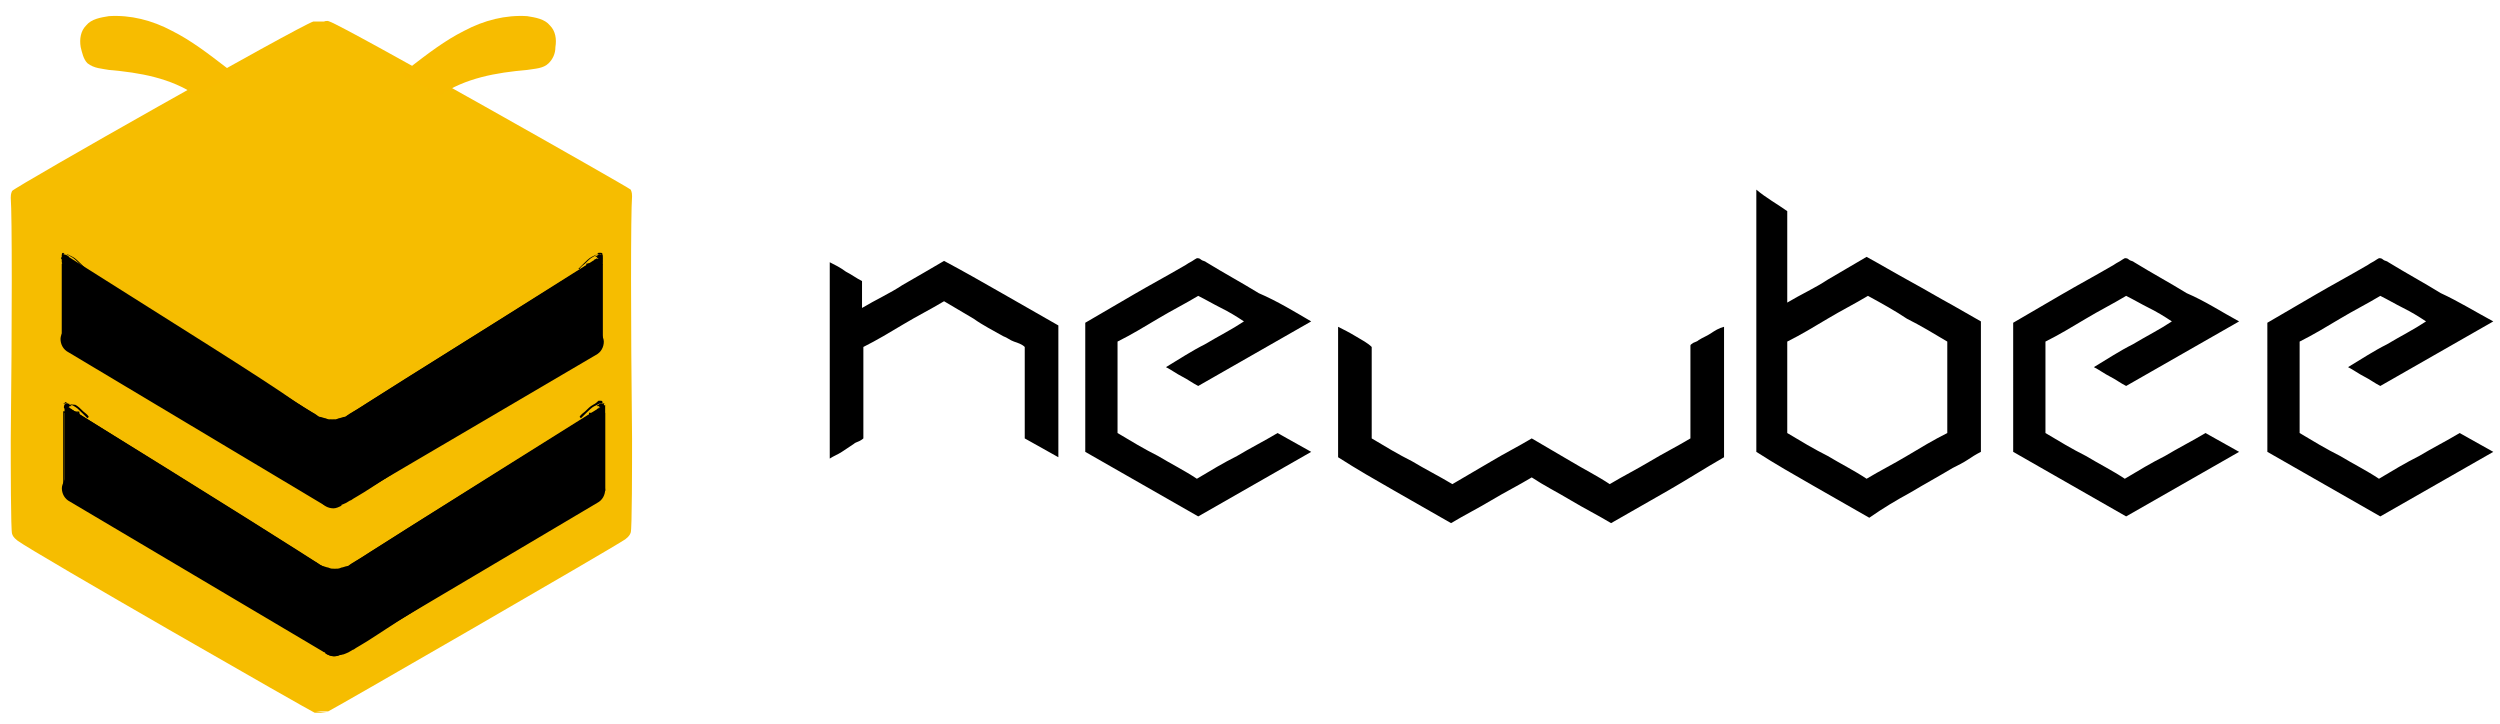
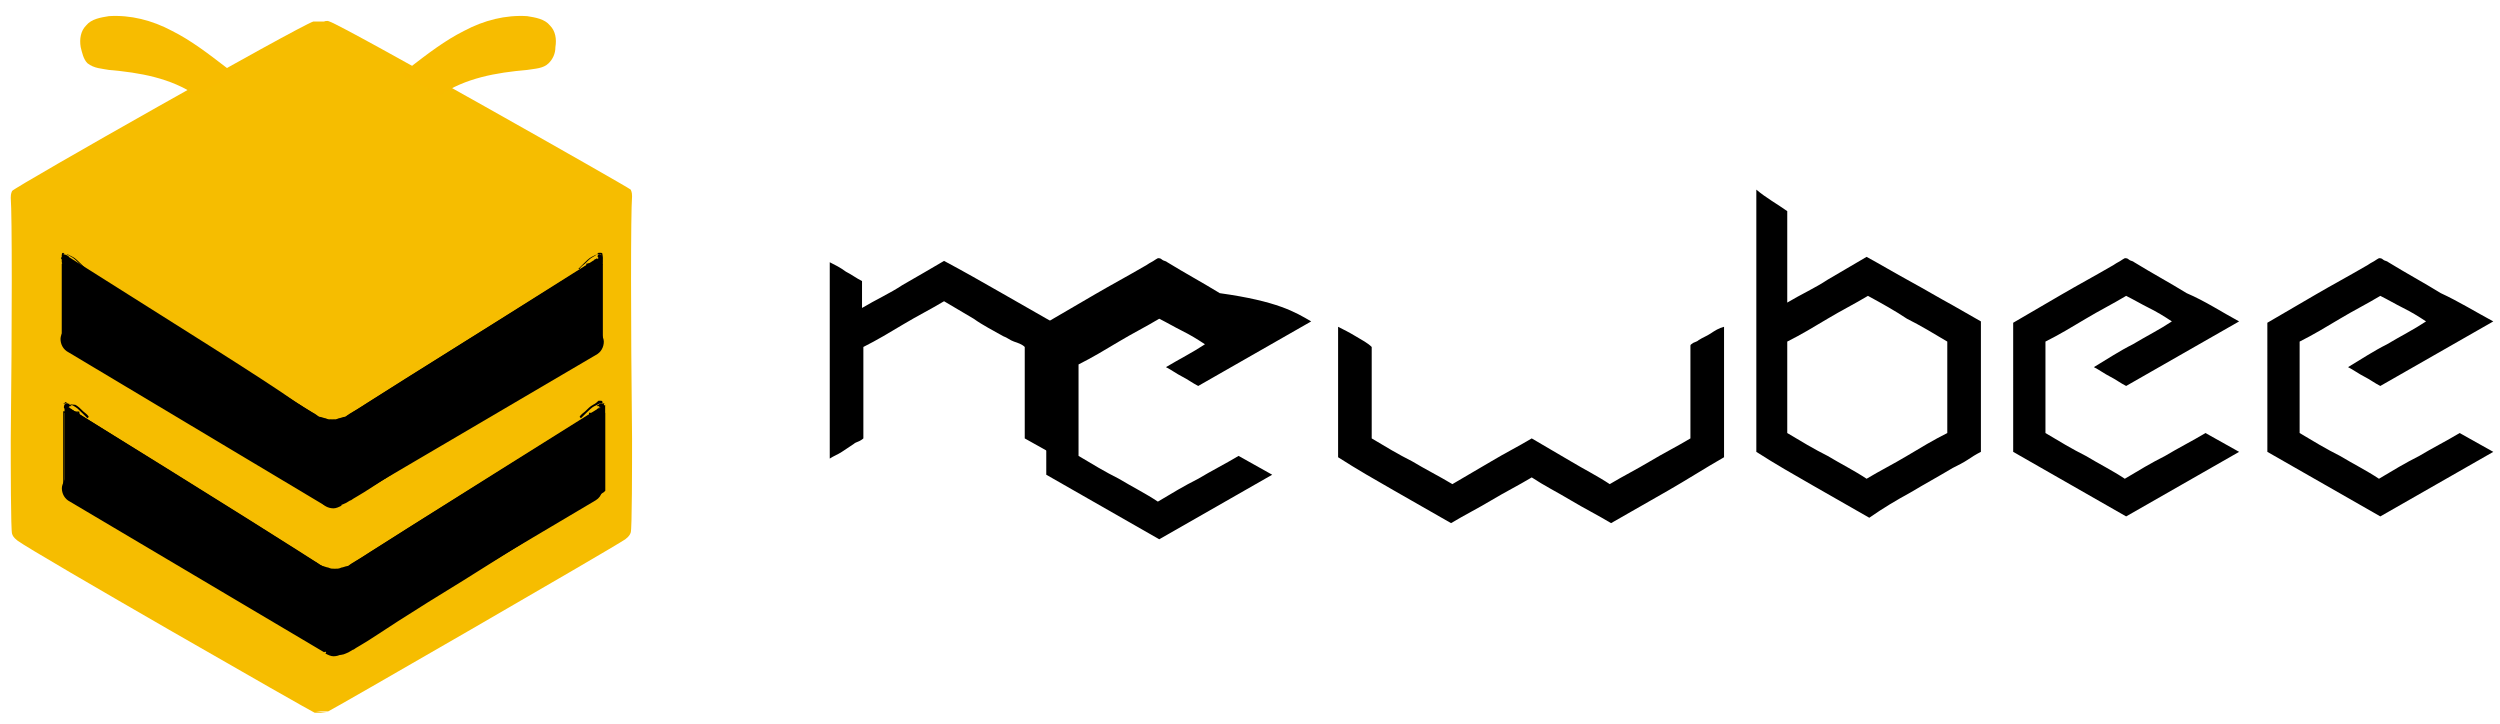
<svg xmlns="http://www.w3.org/2000/svg" xmlns:xlink="http://www.w3.org/1999/xlink" version="1.1" id="图层_1" x="0px" y="0px" viewBox="0 0 185.9 53.8" style="enable-background:new 0 0 185.9 53.8;" xml:space="preserve">
  <style type="text/css">
	.st0{clip-path:url(#SVGID_2_);fill:#F6BD00;}
	.st1{clip-path:url(#SVGID_4_);fill:#F7BC00;}
	.st2{fill:none;}
</style>
  <g>
    <defs>
      <rect id="SVGID_1_" x="-248" y="-147.8" width="432" height="305.5" />
    </defs>
    <clipPath id="SVGID_2_">
      <use xlink:href="#SVGID_1_" style="overflow:visible;" />
    </clipPath>
    <path class="st0" d="M23.5,52.9c0.2,0,0.8,0,0.9,0c0.1,0,20.9-12,22.1-12.8c0.1-0.1,0.3-0.2,0.4-0.5c0.1-0.2,0.1-5.2,0.1-7   c-0.1-8.8-0.1-16.7,0-18c0-0.1,0-0.3-0.1-0.5C46.7,13.9,25.5,1.9,24.5,1.6c-0.2-0.1-0.4,0-0.4,0c-0.1,0-0.3,0-0.4,0   c0,0-0.2,0-0.4,0C22.3,1.9,1.1,13.9,0.9,14.2c-0.1,0.2-0.1,0.4-0.1,0.5c0.1,1.3,0.1,9.2,0,18c0,1.8,0,6.8,0.1,7   c0.1,0.3,0.3,0.4,0.4,0.5c1.2,0.9,22,12.8,22.1,12.8c0.1,0,0.7,0,0.9,0" />
  </g>
  <g>
    <defs>
      <rect id="SVGID_3_" x="-248" y="-147.8" width="432" height="305.5" />
    </defs>
    <clipPath id="SVGID_4_">
      <use xlink:href="#SVGID_3_" style="overflow:visible;" />
    </clipPath>
    <path class="st1" d="M17.6,5.5c-1,0.5-2,1-3,1.6c-1.9-1.3-4.2-1.7-6.5-1.9C7.6,5.1,7,5.1,6.5,4.7C6.2,4.4,6.1,3.9,6,3.5   C5.9,2.9,6,2.3,6.4,1.9c0.4-0.5,1.1-0.6,1.7-0.7c1.6-0.1,3.2,0.3,4.7,1.1C14.2,3,15.5,4,16.8,5l0.7,0.5" />
    <path class="st1" d="M29.7,5.5c1,0.5,2,1,3,1.6c1.9-1.3,4.2-1.7,6.5-1.9c0.6-0.1,1.2-0.1,1.6-0.5c0.3-0.3,0.5-0.7,0.5-1.2   c0.1-0.6,0-1.2-0.4-1.6c-0.4-0.5-1.1-0.6-1.7-0.7c-1.6-0.1-3.2,0.3-4.7,1.1C33.1,3,31.8,4,30.5,5c-0.2,0.2-0.4,0.3-0.7,0.5" />
  </g>
  <rect x="4.6" y="19.6" width="1.1" height="5.7" />
  <polygon points="5.7,25.3 5.7,25.3 4.7,25.3 4.7,19.6 5.7,19.6 5.7,25.3 5.7,25.3 5.7,25.3 5.7,25.3 5.8,25.3 5.8,19.6 4.6,19.6   4.6,25.4 5.8,25.4 5.8,25.3 " />
  <path d="M4.7,19.3C5,19.3,5.1,19,4.8,19C4.6,19,4.4,19.3,4.7,19.3" />
  <path d="M25,37.3c-0.2,0-0.4,0-0.7-0.1C24,37.2,23.7,37,23.7,37c-0.4-0.3-8.1-5.1-18.7-11.7v-6C15.6,25.9,23.3,30.7,23.7,31  c0.1,0,0.3,0.2,0.6,0.3c0.3,0.1,0.5,0.1,0.7,0.1" />
  <path d="M24.9,37.1c0,0-0.1,0-0.2,0c-0.1,0-0.3,0-0.5-0.1c-0.3-0.1-0.5-0.2-0.5-0.3c-0.1-0.1-0.7-0.4-1.6-1  C19.3,34,13,30.1,5.1,25.1L5,25.3h0.2v-3.4v-1.8v-0.8H5l-0.1,0.2c5.3,3.3,9.8,6.2,13.1,8.2c1.6,1,3,1.9,3.9,2.5  c0.9,0.6,1.5,0.9,1.6,1l0,0c0,0,0.1,0.1,0.2,0.1c0.1,0.1,0.3,0.1,0.4,0.2c0.2,0.1,0.4,0.1,0.6,0.1c0.1,0,0.1,0,0.2,0l0-0.4  c0,0-0.1,0-0.2,0c-0.1,0-0.3,0-0.5-0.1c-0.1,0-0.3-0.1-0.4-0.1c-0.1,0-0.2-0.1-0.2-0.1l0,0c-0.1-0.1-0.7-0.4-1.6-1  C19.3,28,13,24.1,5.1,19.1l-0.3-0.2v0.3v0.8v5.2v0.1l0.1,0.1c5.3,3.3,9.8,6.2,13.1,8.2c1.6,1,3,1.9,3.9,2.5c0.9,0.6,1.5,0.9,1.6,1  c0.1,0,0.3,0.2,0.6,0.3c0.2,0.1,0.4,0.1,0.6,0.1c0.1,0,0.1,0,0.2,0L24.9,37.1L24.9,37.1z" />
  <path d="M24.1,37.3L5.2,26.1c-0.5-0.3-0.6-0.9-0.4-1.4l1.4-2.5c0.3-0.5,0.9-0.7,1.3-0.4l18.9,11.2c0.5,0.3,0.6,0.9,0.4,1.4L25.5,37  C25.2,37.5,24.6,37.6,24.1,37.3" />
  <path d="M24.1,37.3l0.1-0.2L5.3,25.9c-0.3-0.2-0.4-0.4-0.4-0.7c0-0.1,0-0.3,0.1-0.4l1.4-2.5c0.1-0.3,0.4-0.4,0.7-0.4  c0.1,0,0.3,0,0.4,0.1l18.9,11.2c0.3,0.2,0.4,0.4,0.4,0.7c0,0.1,0,0.3-0.1,0.4l-1.4,2.5c-0.1,0.3-0.4,0.4-0.7,0.4  c-0.1,0-0.3,0-0.4-0.1L24.1,37.3L24,37.5c0.2,0.1,0.4,0.2,0.6,0.2c0.4,0,0.8-0.2,1-0.6l1.4-2.5c0.1-0.2,0.2-0.4,0.2-0.6  c0-0.4-0.2-0.8-0.6-1L7.7,21.7c-0.2-0.1-0.4-0.2-0.6-0.2c-0.4,0-0.8,0.2-1,0.6l-1.4,2.5c-0.1,0.2-0.2,0.4-0.2,0.6  c0,0.4,0.2,0.8,0.6,1L24,37.5L24.1,37.3z" />
  <path d="M4.9,19.3c0,0-0.2-0.3-0.3-0.3C4.6,19,4.8,19.3,4.9,19.3" />
  <path d="M5,19.1c-0.1,0-0.2-0.2-0.4-0.2C4.6,18.9,4.8,19.1,5,19.1" />
  <path d="M5,19.1c0,0-0.2-0.2-0.4-0.2C4.6,18.9,4.9,19.1,5,19.1" />
  <path d="M4.6,19L4.6,19c0.1,0.1,0.2,0.1,0.4,0.2l0,0C5,19.1,4.7,19,4.6,19L4.6,19c0.1,0,0.2,0.1,0.4,0.1c0,0,0,0,0.1,0l0,0l0,0  l-0.1,0l0.1,0c0.1,0-0.1-0.1-0.1-0.1C4.9,19,4.8,18.9,4.6,19L4.6,19L4.6,19L4.6,19L4.6,19C4.6,19,4.6,19,4.6,19  c-0.1,0,0.3,0.2,0.4,0.2l0,0C4.9,19.1,4.7,19.1,4.6,19L4.6,19c-0.1,0.1,0.3,0.2,0.3,0.2l0,0c0.1,0-0.1-0.1-0.1-0.1  C4.8,19,4.7,19,4.6,19" />
  <path d="M5,19.5c0,0,0-0.1,0-0.1c0-0.1-0.3-0.4-0.4-0.2c0,0.1,0,0.1,0,0.2C4.8,19.5,4.9,19.5,5,19.5c0,0,0-0.1,0-0.1  c0-0.1-0.4-0.4-0.4-0.2c0,0.1,0,0.1,0,0.2c0,0.1,0.1,0.2,0.2,0.3c0.1,0,0.2,0,0.2-0.1L5,19.5c0-0.1-0.3-0.4-0.4-0.1l0,0.1  c0.1,0.1,0.2,0.1,0.4,0.2L5,19.5c0-0.1-0.3-0.4-0.4-0.1l0,0.1c0,0.2,0.3,0.4,0.4,0.2L5,19.5c-0.1,0-0.3-0.1-0.4-0.1l0,0.1  c0.1,0.1,0.2,0.1,0.4,0.2C5,19.6,5,19.5,5,19.5c-0.1-0.1-0.3-0.2-0.4-0.2c0,0,0,0.1,0,0.1C4.7,19.6,5,19.8,5,19.5  C5,19.5,5,19.5,5,19.5c-0.1-0.1-0.2-0.2-0.4-0.2l0,0c0,0.1,0.1,0.2,0.2,0.3C4.9,19.6,5,19.6,5,19.5" />
  <path d="M4.7,19.6c0-0.1,0-0.1,0-0.2c0-0.1,0-0.3,0-0.4l0-0.1l0,0l0,0l0,0l0,0l0,0l0,0l0,0c0,0,0,0,0.1,0c0,0,0.1,0,0.2,0  c0,0,0.2,0.1,0.4,0.2c0.2,0.1,0.4,0.3,0.6,0.5c0.1,0.1,0.2,0.2,0.4,0.4L6.3,20c-0.1-0.2-0.3-0.3-0.4-0.4c-0.2-0.2-0.4-0.4-0.6-0.5  C5.1,19,5,18.9,4.9,18.9c-0.1,0-0.1,0-0.2-0.1c0,0-0.1,0-0.1,0.1l0,0.1c0,0,0,0.1,0,0.1c0,0.1,0,0.2,0,0.4  C4.6,19.5,4.6,19.5,4.7,19.6L4.7,19.6z" />
  <rect x="43.7" y="19.6" width="1.1" height="5.7" />
  <polygon points="43.7,25.4 43.7,25.3 44.7,25.3 44.7,19.7 43.7,19.7 43.7,25.4 43.7,25.4 43.7,25.3 43.7,25.4 43.6,25.4 43.6,19.6   44.8,19.6 44.8,25.4 43.6,25.4 43.6,25.4 " />
  <path d="M44.7,19.3c-0.2,0-0.4-0.4-0.1-0.4C44.8,19,44.9,19.3,44.7,19.3" />
  <path d="M24.4,37.3c0.2,0,0.4,0,0.7-0.1c0.3-0.1,0.5-0.2,0.6-0.3c0.4-0.3,8.1-5.1,18.7-11.7v-6C33.8,25.9,26.1,30.7,25.7,31  c-0.1,0-0.3,0.2-0.6,0.3c-0.3,0.1-0.5,0.1-0.7,0.1" />
  <path d="M24.4,37.2c0,0,0.1,0,0.2,0c0.1,0,0.3,0,0.5-0.1c0.3-0.1,0.5-0.2,0.5-0.3c0.1-0.1,0.7-0.4,1.6-1c2.8-1.8,9.1-5.7,17.1-10.7  l0.1,0.2h-0.2v-3.4v-1.8v-0.8h0.2l0.1,0.2c-5.3,3.3-9.8,6.2-13.1,8.2c-1.6,1-3,1.9-3.9,2.5c-0.9,0.6-1.5,0.9-1.6,1l0,0  c0,0-0.1,0.1-0.2,0.1c-0.1,0.1-0.3,0.1-0.4,0.2c-0.2,0.1-0.4,0.1-0.6,0.1c-0.1,0-0.1,0-0.2,0l0-0.4c0,0,0.1,0,0.2,0  c0.1,0,0.3,0,0.5-0.1c0.1,0,0.3-0.1,0.4-0.1c0.1,0,0.2-0.1,0.2-0.1l0,0c0.1-0.1,0.7-0.4,1.6-1c2.8-1.8,9.1-5.7,17.1-10.7l0.3-0.2  v0.3v0.8v5.2v0.1l-0.1,0.1c-5.3,3.3-9.8,6.2-13.1,8.2c-1.6,1-3,1.9-3.9,2.5c-0.9,0.6-1.5,0.9-1.6,1c-0.1,0-0.3,0.2-0.6,0.3  c-0.2,0.1-0.4,0.1-0.6,0.1c-0.1,0-0.1,0-0.2,0L24.4,37.2L24.4,37.2z" />
  <path d="M25.3,37.4l18.9-11.2c0.5-0.3,0.6-0.9,0.4-1.4l-1.4-2.5c-0.3-0.5-0.9-0.6-1.3-0.4L22.9,33.2c-0.5,0.3-0.6,0.9-0.4,1.4  l1.4,2.5C24.2,37.5,24.8,37.7,25.3,37.4" />
  <path d="M25.3,37.4l-0.1-0.2L44.1,26c0.3-0.2,0.4-0.4,0.4-0.7c0-0.1,0-0.3-0.1-0.4L43,22.4c-0.1-0.3-0.4-0.4-0.7-0.4  c-0.1,0-0.3,0-0.4,0.1L23,33.3c-0.3,0.2-0.4,0.4-0.4,0.7c0,0.1,0,0.3,0.1,0.4l1.4,2.5c0.1,0.3,0.4,0.4,0.7,0.4c0.1,0,0.3,0,0.4-0.1  L25.3,37.4l0.1,0.2c-0.2,0.1-0.4,0.2-0.6,0.2c-0.4,0-0.8-0.2-1-0.6l-1.4-2.5c-0.1-0.2-0.2-0.4-0.2-0.6c0-0.4,0.2-0.8,0.6-1  l18.9-11.2c0.2-0.1,0.4-0.2,0.6-0.2c0.4,0,0.8,0.2,1,0.6l1.4,2.5c0.1,0.2,0.2,0.4,0.2,0.6c0,0.4-0.2,0.8-0.6,1L25.4,37.5L25.3,37.4z  " />
  <path d="M44.5,19.3c0,0,0.2-0.3,0.3-0.3C44.7,19.1,44.6,19.3,44.5,19.3" />
  <path d="M44.4,19.2c0.1,0,0.2-0.2,0.4-0.2C44.7,18.9,44.6,19.2,44.4,19.2" />
  <path d="M44.4,19.1c0,0,0.2-0.2,0.4-0.2C44.7,18.9,44.5,19.1,44.4,19.1" />
-   <path d="M44.8,19L44.8,19c-0.1,0.1-0.2,0.1-0.4,0.2l0,0C44.3,19.1,44.7,19,44.8,19L44.8,19c-0.1,0-0.2,0.1-0.4,0.1c0,0,0,0-0.1,0  l0,0l0,0l0.1,0l-0.1,0c-0.1,0,0.1-0.1,0.1-0.1C44.5,19,44.6,18.9,44.8,19L44.8,19L44.8,19L44.8,19L44.8,19C44.8,19,44.8,19,44.8,19  c0.1,0-0.3,0.2-0.4,0.2l0,0C44.5,19.1,44.7,19.1,44.8,19L44.8,19c0.1,0.1-0.3,0.2-0.3,0.2l0,0c-0.1,0,0.1-0.1,0.1-0.1  C44.6,19.1,44.7,19,44.8,19" />
  <path d="M44.4,19.6c0,0,0-0.1,0-0.1c0-0.1,0.3-0.4,0.4-0.2c0,0.1,0,0.1,0,0.2C44.6,19.5,44.5,19.5,44.4,19.6c0,0,0-0.1,0-0.1  c0-0.1,0.4-0.4,0.4-0.2c0,0.1,0,0.1,0,0.2c0,0.1-0.1,0.2-0.2,0.3c-0.1,0-0.2,0-0.2-0.1L44.4,19.6c0-0.1,0.3-0.4,0.4-0.1l0,0.1  c-0.1,0.1-0.2,0.1-0.4,0.2L44.4,19.6c0-0.1,0.3-0.4,0.4-0.1l0,0.1c0,0.2-0.3,0.4-0.4,0.2L44.4,19.6c0.1,0,0.3-0.1,0.4-0.1l0,0.1  c-0.1,0.1-0.2,0.1-0.4,0.2C44.4,19.6,44.4,19.5,44.4,19.6c0.1-0.1,0.3-0.2,0.4-0.2c0,0,0,0.1,0,0.1C44.7,19.6,44.4,19.9,44.4,19.6  C44.4,19.6,44.4,19.5,44.4,19.6c0.1-0.1,0.2-0.2,0.4-0.2l0,0c0,0.1-0.1,0.2-0.2,0.3C44.5,19.6,44.4,19.7,44.4,19.6" />
  <path d="M44.7,19.6c0-0.1,0-0.1,0-0.2c0-0.1,0-0.3,0-0.4l0-0.1l0,0l0,0l0,0l0,0l0,0l0,0l0,0c0,0,0,0-0.1,0c0,0-0.1,0-0.2,0  c0,0-0.2,0.1-0.4,0.2c-0.2,0.1-0.4,0.3-0.6,0.5c-0.1,0.1-0.2,0.2-0.4,0.4L43.1,20c0.1-0.2,0.3-0.3,0.4-0.4c0.2-0.2,0.4-0.4,0.6-0.5  c0.2-0.1,0.3-0.2,0.4-0.3c0.1,0,0.1,0,0.2,0c0,0,0.1,0,0.1,0.1l0,0.1c0,0,0,0.1,0,0.1c0,0.1,0,0.2,0,0.4  C44.8,19.5,44.8,19.6,44.7,19.6L44.7,19.6z" />
  <rect x="4.8" y="30.7" width="1.1" height="5.7" />
  <polygon points="5.9,36.4 5.9,36.4 4.8,36.4 4.8,30.7 5.8,30.7 5.8,36.4 5.9,36.4 5.9,36.4 5.9,36.4 5.9,36.4 5.9,30.6 4.7,30.6   4.7,36.5 5.9,36.5 5.9,36.4 " />
  <path d="M4.9,30.4C5.1,30.4,5.3,30,5,30C4.8,30,4.6,30.4,4.9,30.4" />
  <path d="M25.1,48.4c-0.2,0-0.4,0-0.7-0.1c-0.3-0.1-0.5-0.2-0.6-0.3c-0.4-0.3-8.1-5.1-18.7-11.7v-6C15.8,36.9,23.4,41.7,23.8,42  c0.1,0,0.3,0.2,0.6,0.3c0.3,0.1,0.5,0.1,0.7,0.1" />
  <path d="M25.1,48.2c0,0-0.1,0-0.2,0c-0.1,0-0.3,0-0.5-0.1c-0.3-0.1-0.5-0.2-0.5-0.3c-0.1-0.1-0.7-0.4-1.6-1  c-2.8-1.8-9.1-5.7-17.1-10.7l-0.1,0.2h0.2V33v-1.8v-0.8H5.2l-0.1,0.2c5.3,3.3,9.8,6.2,13.1,8.2c1.6,1,3,1.9,3.9,2.5  c0.9,0.6,1.5,0.9,1.6,1l0,0c0,0,0.1,0.1,0.2,0.1c0.1,0.1,0.3,0.1,0.4,0.2c0.2,0.1,0.4,0.1,0.6,0.1c0.1,0,0.1,0,0.2,0l0-0.4  c0,0-0.1,0-0.2,0c-0.1,0-0.3,0-0.5-0.1c-0.1,0-0.3-0.1-0.4-0.1c-0.1,0-0.2-0.1-0.2-0.1l0,0c-0.1-0.1-0.7-0.4-1.6-1  c-2.8-1.8-9.1-5.7-17.1-10.7L5,30v0.3v0.8v5.2v0.1l0.1,0.1c5.3,3.3,9.8,6.2,13.1,8.2c1.6,1,3,1.9,3.9,2.5c0.9,0.6,1.5,0.9,1.6,1  c0.1,0,0.3,0.2,0.6,0.3c0.2,0.1,0.4,0.1,0.6,0.1c0.1,0,0.1,0,0.2,0L25.1,48.2L25.1,48.2z" />
  <path d="M24.3,48.4L5.4,37.2c-0.5-0.3-0.6-0.9-0.4-1.4l1.4-2.5c0.3-0.5,0.9-0.7,1.3-0.4l18.9,11.2c0.5,0.3,0.6,0.9,0.4,1.4L25.6,48  C25.4,48.5,24.7,48.7,24.3,48.4" />
  <path d="M24.3,48.4l0.1-0.2L5.5,37c-0.3-0.2-0.4-0.4-0.4-0.7c0-0.1,0-0.3,0.1-0.4l1.4-2.5C6.7,33.1,7,33,7.3,33c0.1,0,0.3,0,0.4,0.1  l18.9,11.2c0.3,0.2,0.4,0.4,0.4,0.7c0,0.1,0,0.3-0.1,0.4l-1.4,2.5c-0.1,0.3-0.4,0.4-0.7,0.4c-0.1,0-0.3,0-0.4-0.1L24.3,48.4  l-0.1,0.2c0.2,0.1,0.4,0.2,0.6,0.2c0.4,0,0.8-0.2,1-0.6l1.4-2.5c0.1-0.2,0.2-0.4,0.2-0.6c0-0.4-0.2-0.8-0.6-1L7.8,32.8  c-0.2-0.1-0.4-0.2-0.6-0.2c-0.4,0-0.8,0.2-1,0.6l-1.4,2.5c-0.1,0.2-0.2,0.4-0.2,0.6c0,0.4,0.2,0.8,0.6,1l18.9,11.2L24.3,48.4z" />
  <path d="M5.1,30.4c0,0-0.2-0.3-0.3-0.3C4.8,30.1,5,30.4,5.1,30.4" />
  <path d="M5.1,30.2c-0.1,0-0.2-0.2-0.4-0.2C4.8,30,5,30.2,5.1,30.2" />
  <path d="M5.1,30.2c0,0-0.2-0.2-0.4-0.2C4.8,29.9,5,30.2,5.1,30.2" />
  <path d="M4.8,30.1L4.8,30.1c0.1,0.1,0.2,0.1,0.4,0.2l0,0C5.2,30.2,4.8,30,4.8,30.1L4.8,30.1c0.1,0,0.2,0.1,0.4,0.1c0,0,0,0,0.1,0  l0,0l0,0l-0.1,0l0.1,0c0.1,0-0.1-0.1-0.1-0.1C5,30,4.9,30,4.8,30.1L4.8,30.1L4.8,30.1L4.8,30.1L4.8,30.1C4.8,30,4.8,30,4.8,30.1  c-0.1,0,0.3,0.2,0.4,0.2l0,0C5,30.2,4.9,30.1,4.8,30.1L4.8,30.1c-0.1,0.1,0.3,0.2,0.3,0.2l0,0c0.1,0-0.1-0.1-0.1-0.1  C5,30.1,4.9,30.1,4.8,30.1" />
  <path d="M5.2,30.6c0,0,0-0.1,0-0.1c0-0.1-0.3-0.4-0.4-0.2c0,0.1,0,0.1,0,0.2C4.9,30.5,5,30.6,5.2,30.6c0,0,0-0.1,0-0.1  c0-0.1-0.4-0.4-0.4-0.2c0,0.1,0,0.1,0,0.2c0,0.1,0.1,0.2,0.2,0.3c0.1,0,0.2,0,0.2-0.1L5.2,30.6c0-0.1-0.3-0.4-0.4-0.1l0,0.1  c0.1,0.1,0.2,0.1,0.4,0.2L5.2,30.6c0-0.1-0.3-0.4-0.4-0.1l0,0.1c0,0.2,0.3,0.4,0.4,0.2L5.2,30.6c-0.1,0-0.3-0.1-0.4-0.1l0,0.1  c0.1,0.1,0.2,0.1,0.4,0.2C5.1,30.6,5.1,30.6,5.2,30.6c-0.1-0.1-0.3-0.2-0.4-0.2c0,0,0,0.1,0,0.1C4.8,30.6,5.1,30.9,5.2,30.6  C5.1,30.6,5.2,30.6,5.2,30.6c-0.1-0.1-0.2-0.2-0.4-0.2l0,0c0,0.1,0.1,0.2,0.2,0.3C5,30.7,5.2,30.7,5.2,30.6" />
  <path d="M4.8,30.7c0-0.1,0-0.1,0-0.2c0-0.1,0-0.3,0-0.4l0-0.1l0,0l0,0l0,0l0,0l0,0l0,0l0,0c0,0,0,0,0.1,0c0,0,0.1,0,0.2,0  c0,0,0.2,0.1,0.4,0.2c0.2,0.1,0.4,0.3,0.6,0.5c0.1,0.1,0.2,0.2,0.4,0.4l0.1-0.1c-0.1-0.2-0.3-0.3-0.4-0.4c-0.2-0.2-0.4-0.4-0.6-0.5  C5.3,30.1,5.1,30,5.1,30c-0.1,0-0.1,0-0.2-0.1c0,0-0.1,0-0.1,0.1l0,0.1c0,0,0,0.1,0,0.1c0,0.1,0,0.2,0,0.4  C4.7,30.5,4.7,30.6,4.8,30.7L4.8,30.7z" />
  <rect x="43.8" y="30.7" width="1.1" height="5.7" />
  <polygon points="43.8,36.4 43.8,36.4 44.9,36.4 44.9,30.7 43.9,30.7 43.9,36.4 43.8,36.4 43.8,36.4 43.8,36.4 43.8,36.4 43.8,30.7   45,30.7 45,36.5 43.8,36.5 43.8,36.4 " />
  <path d="M44.8,30.4c-0.2,0-0.4-0.4-0.1-0.4C44.9,30.1,45.1,30.4,44.8,30.4" />
  <path d="M24.6,48.4c0.2,0,0.4,0,0.7-0.1c0.3-0.1,0.5-0.2,0.6-0.3c0.4-0.3,8.1-5.1,18.7-11.7v-6C33.9,37,26.3,41.8,25.9,42.1  c-0.1,0-0.3,0.2-0.6,0.3c-0.3,0.1-0.5,0.1-0.7,0.1" />
  <path d="M24.6,48.2c0,0,0.1,0,0.2,0c0.1,0,0.3,0,0.5-0.1c0.3-0.1,0.5-0.2,0.5-0.3c0.1-0.1,0.7-0.4,1.6-1c2.8-1.8,9.1-5.7,17.1-10.7  l0.1,0.2h-0.2V33v-1.8v-0.8h0.2l0.1,0.2c-5.3,3.3-9.8,6.2-13.1,8.2c-1.6,1-3,1.9-3.9,2.5c-0.9,0.6-1.5,0.9-1.6,1l0,0  c0,0-0.1,0.1-0.2,0.1c-0.1,0.1-0.3,0.1-0.4,0.2c-0.2,0.1-0.4,0.1-0.6,0.1c-0.1,0-0.1,0-0.2,0l0-0.4c0,0,0.1,0,0.2,0  c0.1,0,0.3,0,0.5-0.1c0.1,0,0.3-0.1,0.4-0.1c0.1,0,0.2-0.1,0.2-0.1l0,0c0.1-0.1,0.7-0.4,1.6-1c2.8-1.8,9.1-5.7,17.1-10.7l0.3-0.2  v0.3v0.8v5.2v0.1l-0.1,0.1c-5.3,3.3-9.8,6.2-13.1,8.2c-1.6,1-3,1.9-3.9,2.5c-0.9,0.6-1.5,0.9-1.6,1c-0.1,0-0.3,0.2-0.6,0.3  c-0.2,0.1-0.4,0.1-0.6,0.1c-0.1,0-0.1,0-0.2,0L24.6,48.2L24.6,48.2z" />
  <path d="M25.4,48.4l18.9-11.2c0.5-0.3,0.6-0.9,0.4-1.4l-1.4-2.5C43,32.9,42.4,32.7,42,33L23.1,44.2c-0.5,0.3-0.6,0.9-0.4,1.4  l1.4,2.5C24.4,48.6,25,48.7,25.4,48.4" />
-   <path d="M25.4,48.4l-0.1-0.2L44.2,37c0.3-0.2,0.4-0.4,0.4-0.7c0-0.1,0-0.3-0.1-0.4l-1.4-2.5C43,33.2,42.7,33,42.5,33  c-0.1,0-0.3,0-0.4,0.1L23.1,44.4c-0.3,0.2-0.4,0.4-0.4,0.7c0,0.1,0,0.3,0.1,0.4l1.4,2.5c0.1,0.3,0.4,0.4,0.7,0.4  c0.1,0,0.3,0,0.4-0.1L25.4,48.4l0.1,0.2c-0.2,0.1-0.4,0.2-0.6,0.2c-0.4,0-0.8-0.2-1-0.6l-1.4-2.5c-0.1-0.2-0.2-0.4-0.2-0.6  c0-0.4,0.2-0.8,0.6-1l18.9-11.2c0.2-0.1,0.4-0.2,0.6-0.2c0.4,0,0.8,0.2,1,0.6l1.4,2.5c0.1,0.2,0.2,0.4,0.2,0.6c0,0.4-0.2,0.8-0.6,1  L25.5,48.6L25.4,48.4z" />
  <path d="M44.6,30.4c0,0,0.2-0.3,0.3-0.3C44.9,30.1,44.7,30.4,44.6,30.4" />
  <path d="M44.6,30.2c0.1,0,0.2-0.2,0.4-0.2C44.9,30,44.7,30.2,44.6,30.2" />
  <path d="M44.6,30.2c0,0,0.2-0.2,0.4-0.2C44.9,30,44.7,30.2,44.6,30.2" />
  <path d="M44.9,30.1L44.9,30.1c-0.1,0.1-0.2,0.1-0.4,0.2l0,0C44.5,30.2,44.9,30.1,44.9,30.1L44.9,30.1c-0.1,0-0.2,0.1-0.4,0.1  c0,0,0,0-0.1,0l0,0l0,0l0.1,0l-0.1,0c-0.1,0,0.1-0.1,0.1-0.1C44.7,30,44.8,30,44.9,30.1L44.9,30.1L44.9,30.1L44.9,30.1L44.9,30.1  C44.9,30.1,44.9,30.1,44.9,30.1c0.1,0-0.3,0.2-0.4,0.2l0,0C44.7,30.2,44.8,30.2,44.9,30.1L44.9,30.1c0.1,0.1-0.3,0.2-0.3,0.2l0,0  c-0.1,0,0.1-0.1,0.1-0.1C44.7,30.1,44.8,30.1,44.9,30.1" />
-   <path d="M44.5,30.6c0,0,0-0.1,0-0.1c0-0.1,0.3-0.4,0.4-0.2c0,0.1,0,0.1,0,0.2C44.8,30.6,44.7,30.6,44.5,30.6c0,0,0-0.1,0-0.1  c0-0.1,0.4-0.4,0.4-0.2c0,0.1,0,0.1,0,0.2c0,0.1-0.1,0.2-0.2,0.3c-0.1,0-0.2,0-0.2-0.1L44.5,30.6c0-0.1,0.3-0.4,0.4-0.1l0,0.1  c-0.1,0.1-0.2,0.1-0.4,0.2L44.5,30.6c0-0.1,0.3-0.4,0.4-0.1l0,0.1c0,0.2-0.3,0.4-0.4,0.2L44.5,30.6c0.1,0,0.3-0.1,0.4-0.1l0,0.1  c-0.1,0.1-0.2,0.1-0.4,0.2C44.6,30.7,44.6,30.6,44.5,30.6c0.1-0.1,0.3-0.2,0.4-0.2c0,0,0,0.1,0,0.1C44.9,30.7,44.6,30.9,44.5,30.6  C44.6,30.6,44.5,30.6,44.5,30.6c0.1-0.1,0.2-0.2,0.4-0.2l0,0c0,0.1-0.1,0.2-0.2,0.3C44.7,30.7,44.5,30.7,44.5,30.6" />
  <path d="M44.9,30.7c0-0.1,0-0.1,0-0.2c0-0.1,0-0.3,0-0.4l0-0.1l0,0l0,0l0,0l0,0l0,0l0,0l0,0c0,0,0,0-0.1,0c0,0-0.1,0-0.2,0  c0,0-0.2,0.1-0.4,0.2c-0.2,0.1-0.4,0.3-0.6,0.5c-0.1,0.1-0.2,0.2-0.4,0.4l-0.1-0.1c0.1-0.2,0.3-0.3,0.4-0.4c0.2-0.2,0.4-0.4,0.6-0.5  c0.2-0.1,0.3-0.2,0.4-0.3c0.1,0,0.1,0,0.2,0c0,0,0.1,0,0.1,0.1l0,0.1c0,0,0,0.1,0,0.1c0,0.1,0,0.2,0,0.4C45,30.6,45,30.6,44.9,30.7  L44.9,30.7z" />
  <path d="M70.2,19.4c1.5,0.8,2.9,1.6,4.3,2.4c1.4,0.8,2.8,1.6,4.2,2.4V34l-2.5-1.4v-6.8c-0.2-0.2-0.5-0.3-0.8-0.4  c-0.3-0.1-0.5-0.3-0.8-0.4c-0.7-0.4-1.5-0.8-2.2-1.3c-0.7-0.4-1.5-0.9-2.2-1.3c-1,0.6-2,1.1-3,1.7c-1,0.6-2,1.2-3,1.7v5.9  c0,0.1,0,0.3,0,0.5c0,0.2,0,0.3,0,0.4c0,0-0.1,0.1-0.3,0.2c-0.2,0.1-0.3,0.1-0.4,0.2c-0.3,0.2-0.6,0.4-0.9,0.6  c-0.3,0.2-0.6,0.3-0.9,0.5v-7.5v-7.1c0.4,0.2,0.8,0.4,1.2,0.7c0.4,0.2,0.8,0.5,1.2,0.7v2c1-0.6,2.1-1.1,3-1.7  C68.3,20.5,69.2,20,70.2,19.4" />
-   <path d="M97.5,23.9c-1.4,0.8-2.8,1.6-4.2,2.4c-1.4,0.8-2.8,1.6-4.2,2.4c-0.4-0.2-0.8-0.5-1.2-0.7c-0.4-0.2-0.8-0.5-1.2-0.7  c1-0.6,1.9-1.2,2.9-1.7c1-0.6,2-1.1,2.9-1.7c-0.6-0.4-1.1-0.7-1.7-1c-0.6-0.3-1.1-0.6-1.7-0.9c-1,0.6-2,1.1-3,1.7  c-1,0.6-2,1.2-3,1.7v6.8c1,0.6,2,1.2,3,1.7c1,0.6,2,1.1,2.9,1.7c1-0.6,2-1.2,3-1.7c1-0.6,2-1.1,3-1.7l2.5,1.4  c-1.4,0.8-2.8,1.6-4.2,2.4c-1.4,0.8-2.8,1.6-4.2,2.4c-1.4-0.8-2.8-1.6-4.2-2.4c-1.4-0.8-2.8-1.6-4.2-2.4V24c1.2-0.7,2.4-1.4,3.6-2.1  c1.2-0.7,2.5-1.4,3.7-2.1c0.2-0.1,0.3-0.2,0.5-0.3c0.2-0.1,0.3-0.2,0.5-0.3c0.1,0,0.2,0,0.3,0.1c0.1,0.1,0.3,0.1,0.4,0.2  c1.3,0.8,2.6,1.5,3.9,2.3C95,22.4,96.3,23.2,97.5,23.9" />
+   <path d="M97.5,23.9c-1.4,0.8-2.8,1.6-4.2,2.4c-1.4,0.8-2.8,1.6-4.2,2.4c-0.4-0.2-0.8-0.5-1.2-0.7c-0.4-0.2-0.8-0.5-1.2-0.7  c1-0.6,2-1.1,2.9-1.7c-0.6-0.4-1.1-0.7-1.7-1c-0.6-0.3-1.1-0.6-1.7-0.9c-1,0.6-2,1.1-3,1.7  c-1,0.6-2,1.2-3,1.7v6.8c1,0.6,2,1.2,3,1.7c1,0.6,2,1.1,2.9,1.7c1-0.6,2-1.2,3-1.7c1-0.6,2-1.1,3-1.7l2.5,1.4  c-1.4,0.8-2.8,1.6-4.2,2.4c-1.4,0.8-2.8,1.6-4.2,2.4c-1.4-0.8-2.8-1.6-4.2-2.4c-1.4-0.8-2.8-1.6-4.2-2.4V24c1.2-0.7,2.4-1.4,3.6-2.1  c1.2-0.7,2.5-1.4,3.7-2.1c0.2-0.1,0.3-0.2,0.5-0.3c0.2-0.1,0.3-0.2,0.5-0.3c0.1,0,0.2,0,0.3,0.1c0.1,0.1,0.3,0.1,0.4,0.2  c1.3,0.8,2.6,1.5,3.9,2.3C95,22.4,96.3,23.2,97.5,23.9" />
  <path d="M102,25.8v6.8c1,0.6,2,1.2,3,1.7c1,0.6,2,1.1,3,1.7c1-0.6,1.9-1.1,2.9-1.7c1-0.6,2-1.1,3-1.7c1,0.6,1.9,1.1,2.9,1.7  c1,0.6,2,1.1,2.9,1.7c1-0.6,2-1.1,3-1.7c1-0.6,2-1.1,3-1.7v-6c0-0.1,0-0.3,0-0.5c0-0.2,0-0.3,0-0.4c0-0.1,0.1-0.1,0.2-0.2  c0.2-0.1,0.3-0.1,0.4-0.2c0.3-0.2,0.6-0.3,0.9-0.5c0.3-0.2,0.6-0.4,1-0.5V34c-1.4,0.8-2.8,1.7-4.2,2.5c-1.4,0.8-2.8,1.6-4.2,2.4  c-1-0.6-2-1.1-3-1.7c-1-0.6-2-1.1-2.9-1.7c-1,0.6-2,1.1-3,1.7c-1,0.6-2,1.1-3,1.7c-1.4-0.8-2.8-1.6-4.2-2.4  c-1.4-0.8-2.8-1.6-4.2-2.5v-9.7c0.4,0.2,0.8,0.4,1.3,0.7C101.3,25.3,101.7,25.5,102,25.8" />
  <path d="M132.9,15.7v6.8c1-0.6,2.1-1.1,3-1.7c1-0.6,1.9-1.1,2.9-1.7c1.1,0.6,2.1,1.2,3.2,1.8c1.1,0.6,2.1,1.2,3.2,1.8l2.1,1.2v9.7  c-0.4,0.2-0.7,0.4-1,0.6c-0.3,0.2-0.7,0.4-1.1,0.6c-1,0.6-2.1,1.2-3.1,1.8c-1.1,0.6-2.1,1.2-3.1,1.9c-1.4-0.8-2.8-1.6-4.2-2.4  c-1.4-0.8-2.8-1.6-4.2-2.5v-10c0-1.6,0-3.2,0-4.8c0-1.6,0-3.1,0-4.6v-0.1C131.3,14.7,132.2,15.2,132.9,15.7 M138.9,22  c-1,0.6-2,1.1-3,1.7c-1,0.6-2,1.2-3,1.7v6.8c1,0.6,2,1.2,3,1.7c1,0.6,2,1.1,2.9,1.7c1-0.6,2-1.1,3-1.7c1-0.6,2-1.2,3-1.7v-6.8  c-1-0.6-2-1.2-3-1.7C140.9,23.1,140,22.6,138.9,22" />
  <path d="M166.5,23.9c-1.4,0.8-2.8,1.6-4.2,2.4c-1.4,0.8-2.8,1.6-4.2,2.4c-0.4-0.2-0.8-0.5-1.2-0.7c-0.4-0.2-0.8-0.5-1.2-0.7  c1-0.6,1.9-1.2,2.9-1.7c1-0.6,2-1.1,2.9-1.7c-0.6-0.4-1.1-0.7-1.7-1c-0.6-0.3-1.1-0.6-1.7-0.9c-1,0.6-2,1.1-3,1.7  c-1,0.6-2,1.2-3,1.7v6.8c1,0.6,2,1.2,3,1.7c1,0.6,2,1.1,2.9,1.7c1-0.6,2-1.2,3-1.7c1-0.6,2-1.1,3-1.7l2.5,1.4  c-1.4,0.8-2.8,1.6-4.2,2.4c-1.4,0.8-2.8,1.6-4.2,2.4c-1.4-0.8-2.8-1.6-4.2-2.4c-1.4-0.8-2.8-1.6-4.2-2.4V24c1.2-0.7,2.4-1.4,3.6-2.1  c1.2-0.7,2.5-1.4,3.7-2.1c0.2-0.1,0.3-0.2,0.5-0.3c0.2-0.1,0.3-0.2,0.5-0.3c0.1,0,0.2,0,0.3,0.1c0.1,0.1,0.3,0.1,0.4,0.2  c1.3,0.8,2.6,1.5,3.9,2.3C164,22.4,165.2,23.2,166.5,23.9" />
  <path d="M185.4,23.9c-1.4,0.8-2.8,1.6-4.2,2.4c-1.4,0.8-2.8,1.6-4.2,2.4c-0.4-0.2-0.8-0.5-1.2-0.7c-0.4-0.2-0.8-0.5-1.2-0.7  c1-0.6,1.9-1.2,2.9-1.7c1-0.6,2-1.1,2.9-1.7c-0.6-0.4-1.1-0.7-1.7-1c-0.6-0.3-1.1-0.6-1.7-0.9c-1,0.6-2,1.1-3,1.7  c-1,0.6-2,1.2-3,1.7v6.8c1,0.6,2,1.2,3,1.7c1,0.6,2,1.1,2.9,1.7c1-0.6,2-1.2,3-1.7c1-0.6,2-1.1,3-1.7l2.5,1.4  c-1.4,0.8-2.8,1.6-4.2,2.4c-1.4,0.8-2.8,1.6-4.2,2.4c-1.4-0.8-2.8-1.6-4.2-2.4c-1.4-0.8-2.8-1.6-4.2-2.4V24c1.2-0.7,2.4-1.4,3.6-2.1  c1.2-0.7,2.5-1.4,3.7-2.1c0.2-0.1,0.3-0.2,0.5-0.3c0.2-0.1,0.3-0.2,0.5-0.3c0.1,0,0.2,0,0.3,0.1c0.1,0.1,0.3,0.1,0.4,0.2  c1.3,0.8,2.6,1.5,3.9,2.3C182.8,22.4,184.1,23.2,185.4,23.9" />
  <rect x="-610.5" y="-550.7" class="st2" width="1190.6" height="841.9" />
</svg>